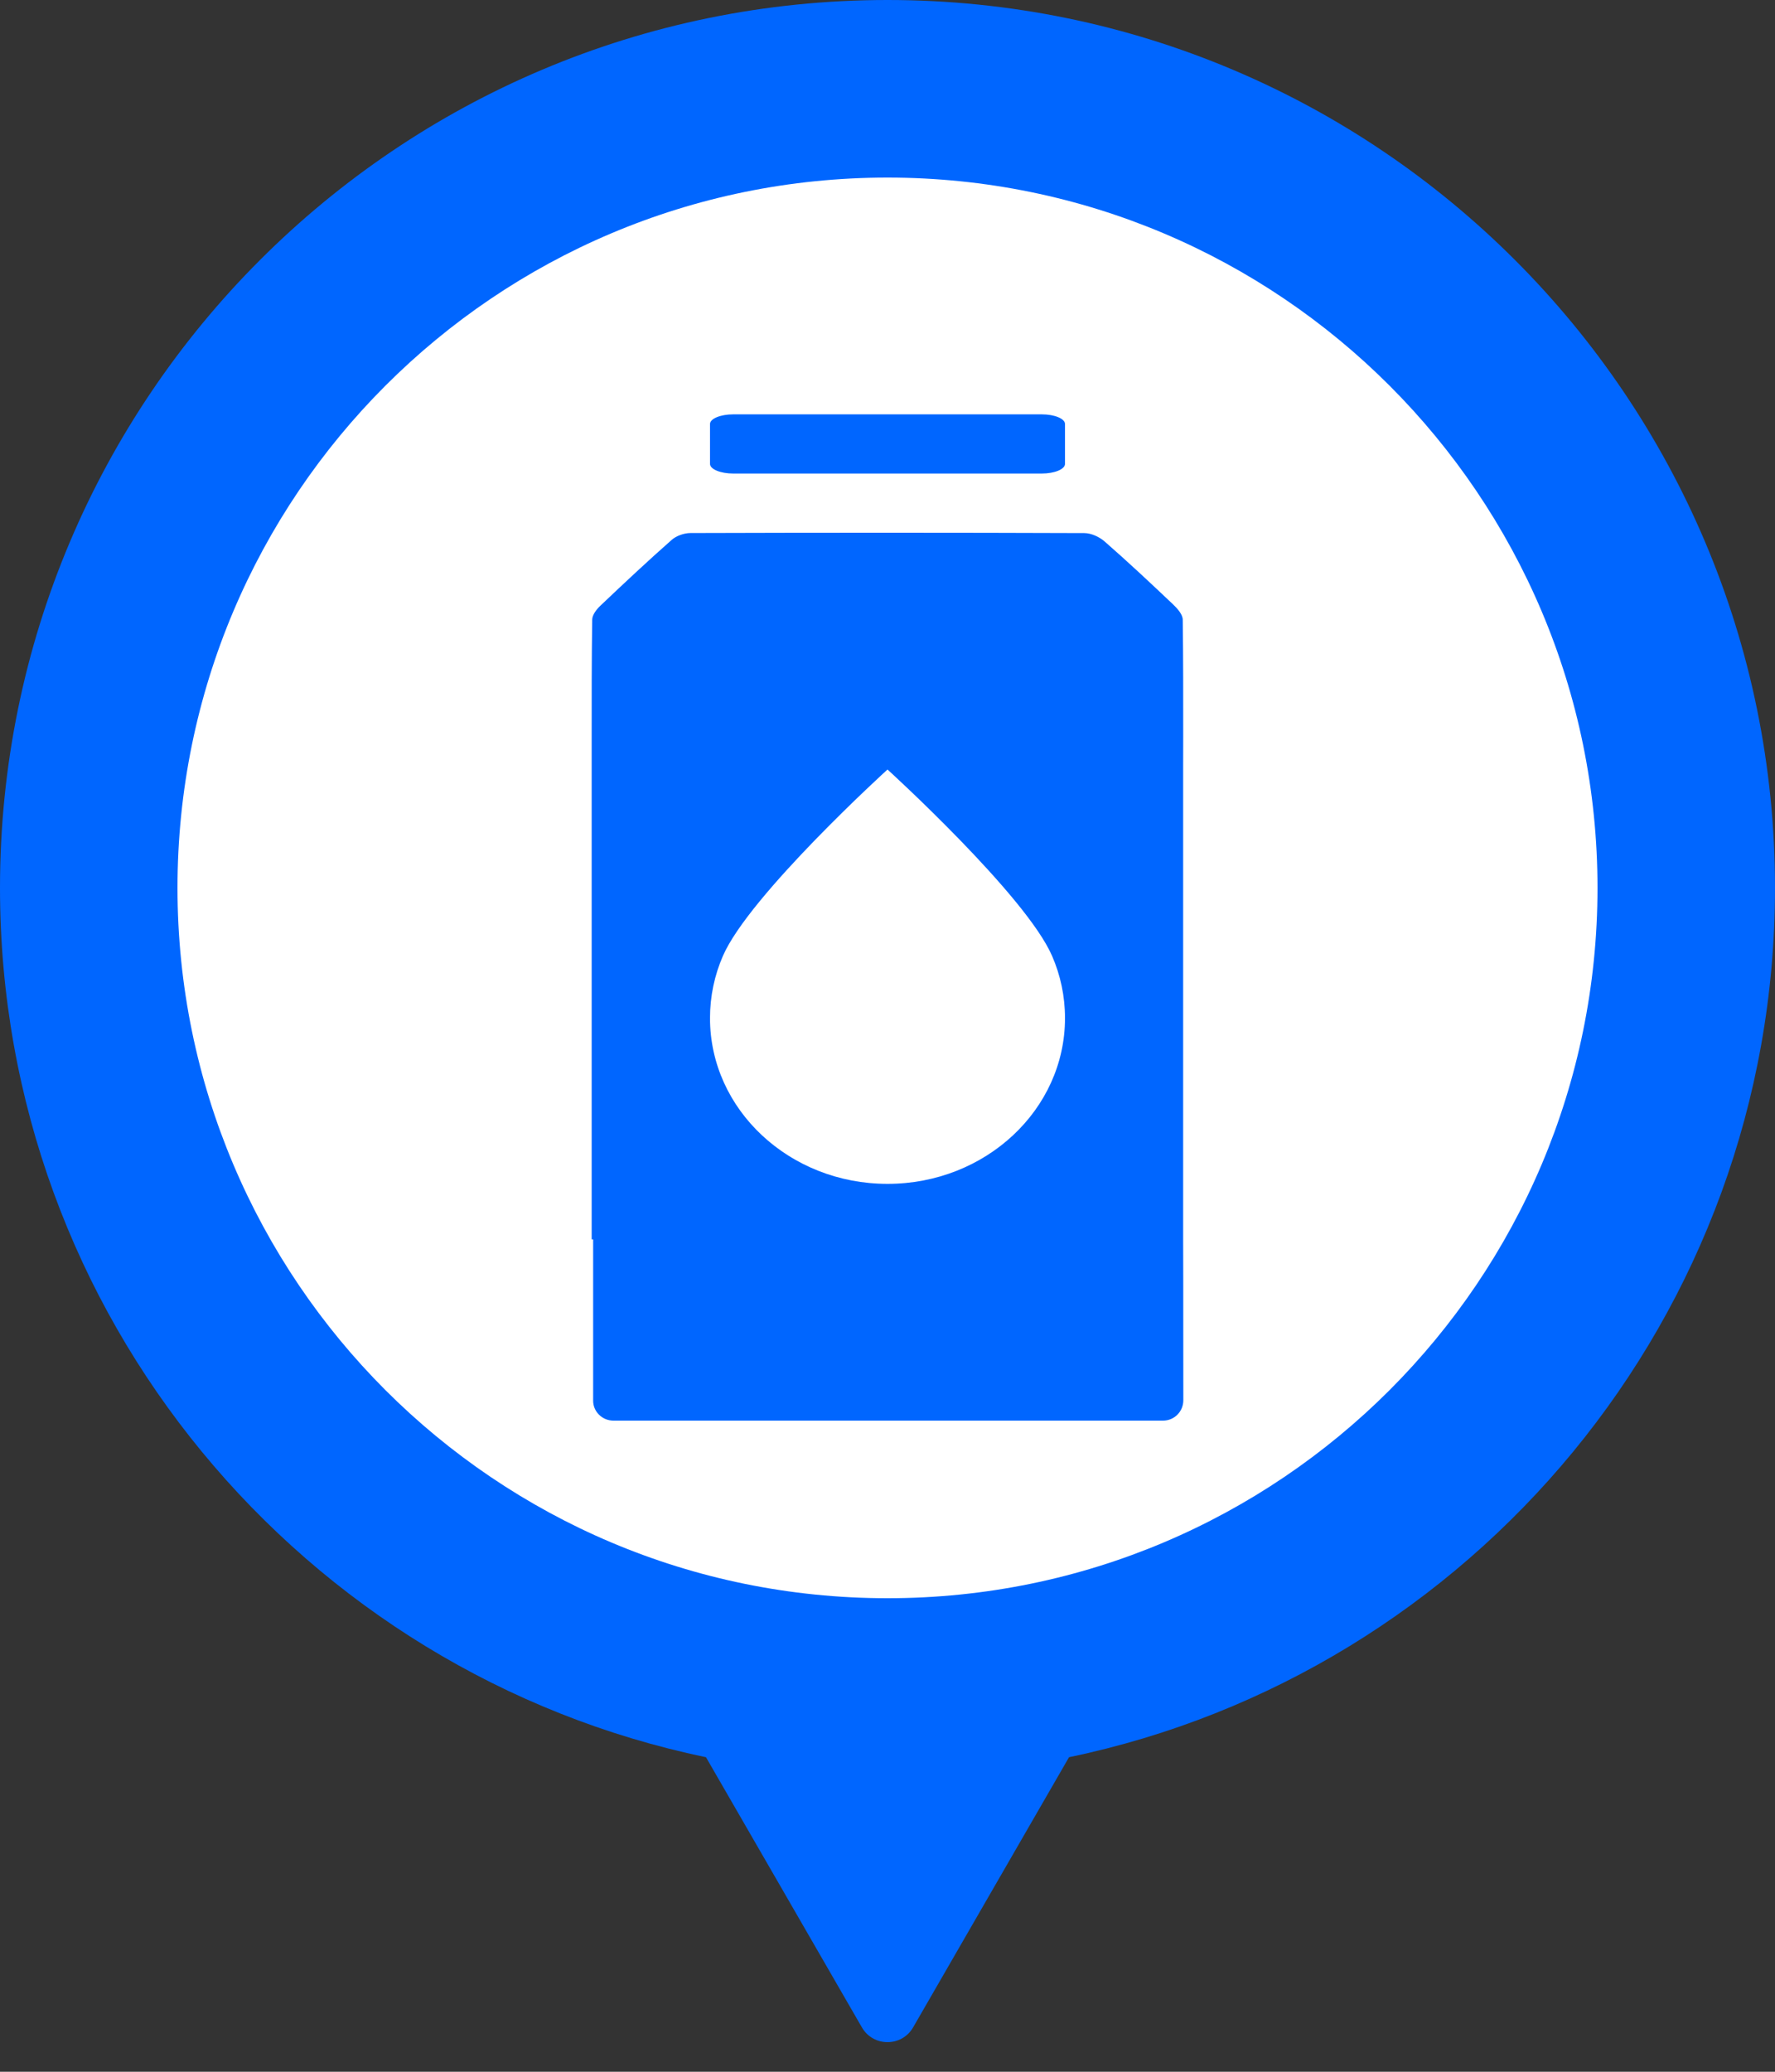
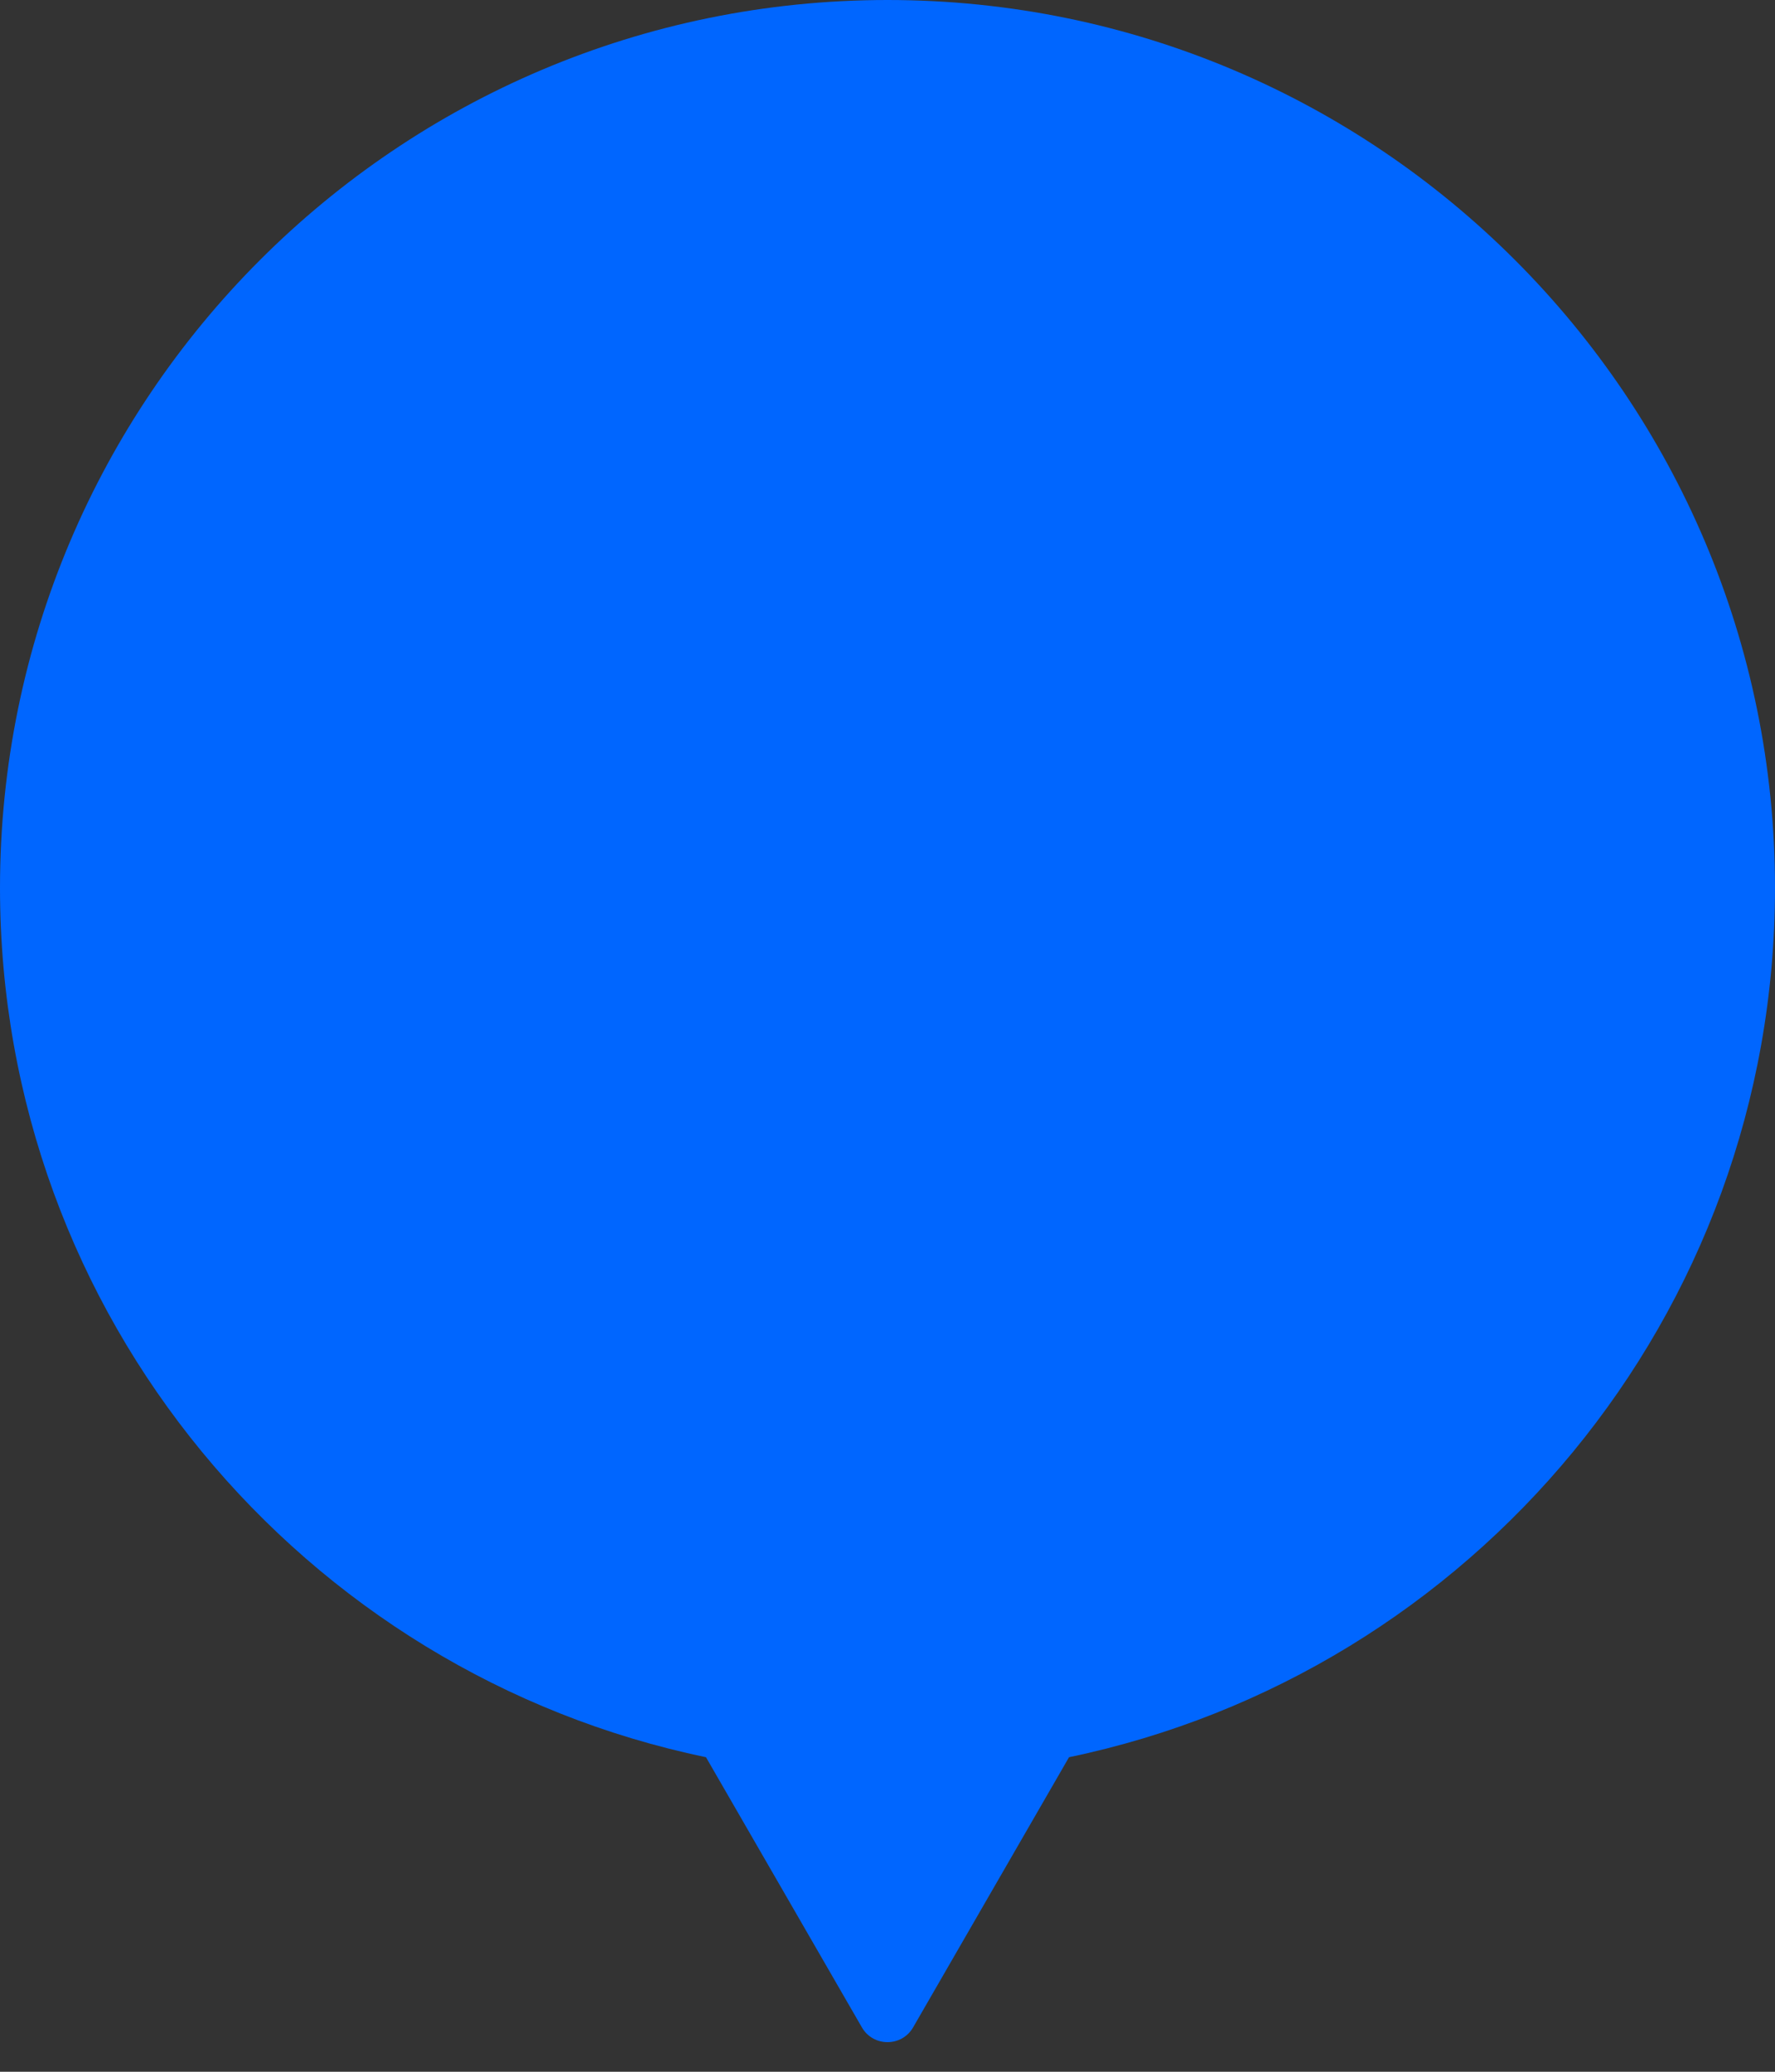
<svg xmlns="http://www.w3.org/2000/svg" width="30" height="35" viewBox="0 0 30 35" fill="none">
  <rect x="0" y="0" width="30" height="35" fill="#333333" stroke="none" />
  <g clip-path="url(#clip0_5301_35286)">
    <path fill-rule="evenodd" clip-rule="evenodd" d="M15 0C6.716 0 0 6.716 0 15C0 22.233 5.119 28.27 11.932 29.686L14.567 34.25C14.759 34.583 15.241 34.583 15.433 34.25L18.068 29.686C24.881 28.27 30 22.233 30 15C30 6.716 23.284 0 15 0Z" fill="#0066FF" />
-     <path d="M27 15C27 8.373 21.627 3 15 3C8.373 3 3 8.373 3 15C3 21.627 8.373 27 15 27C21.627 27 27 21.627 27 15Z" fill="white" />
-     <path d="M12.394 7H17.606C17.824 7 18 7.073 18 7.163V7.837C18 7.927 17.824 8 17.606 8H12.394C12.177 8 12 7.927 12 7.837V7.163C12 7.073 12.177 7 12.394 7Z" fill="#0066FF" />
    <path fill-rule="evenodd" clip-rule="evenodd" d="M19.656 24C19.851 24 20.001 23.843 20 23.653V23.65C19.999 23.198 19.999 22.746 19.999 22.294C19.999 21.842 19.999 21.39 19.997 20.938V12.965C19.997 12.789 19.997 12.614 19.998 12.439V12.437C19.998 11.77 19.999 11.119 19.99 10.468C19.989 10.38 19.899 10.279 19.825 10.209C19.445 9.849 19.063 9.491 18.669 9.147C18.581 9.07 18.442 9.006 18.327 9.006C16.108 8.998 13.889 8.998 11.67 9.005C11.562 9.005 11.43 9.052 11.351 9.122C10.942 9.483 10.544 9.856 10.149 10.231C10.083 10.293 10.01 10.387 10.009 10.468C9.999 11.158 10 11.849 10 12.562L10 20.938H10.025V23.664C10.025 23.849 10.179 24 10.369 24H19.656ZM18 17.2C18 18.746 16.657 20 15 20C13.343 20 12 18.746 12 17.2C12 16.829 12.077 16.474 12.218 16.15C12.663 15.124 15 13 15 13C15 13 17.337 15.124 17.782 16.15C17.923 16.474 18 16.829 18 17.2Z" fill="#0066FF" />
  </g>
  <defs>
    <clipPath id="clip0_5301_35286">
      <rect width="30" height="35" fill="white" />
    </clipPath>
  </defs>
</svg>